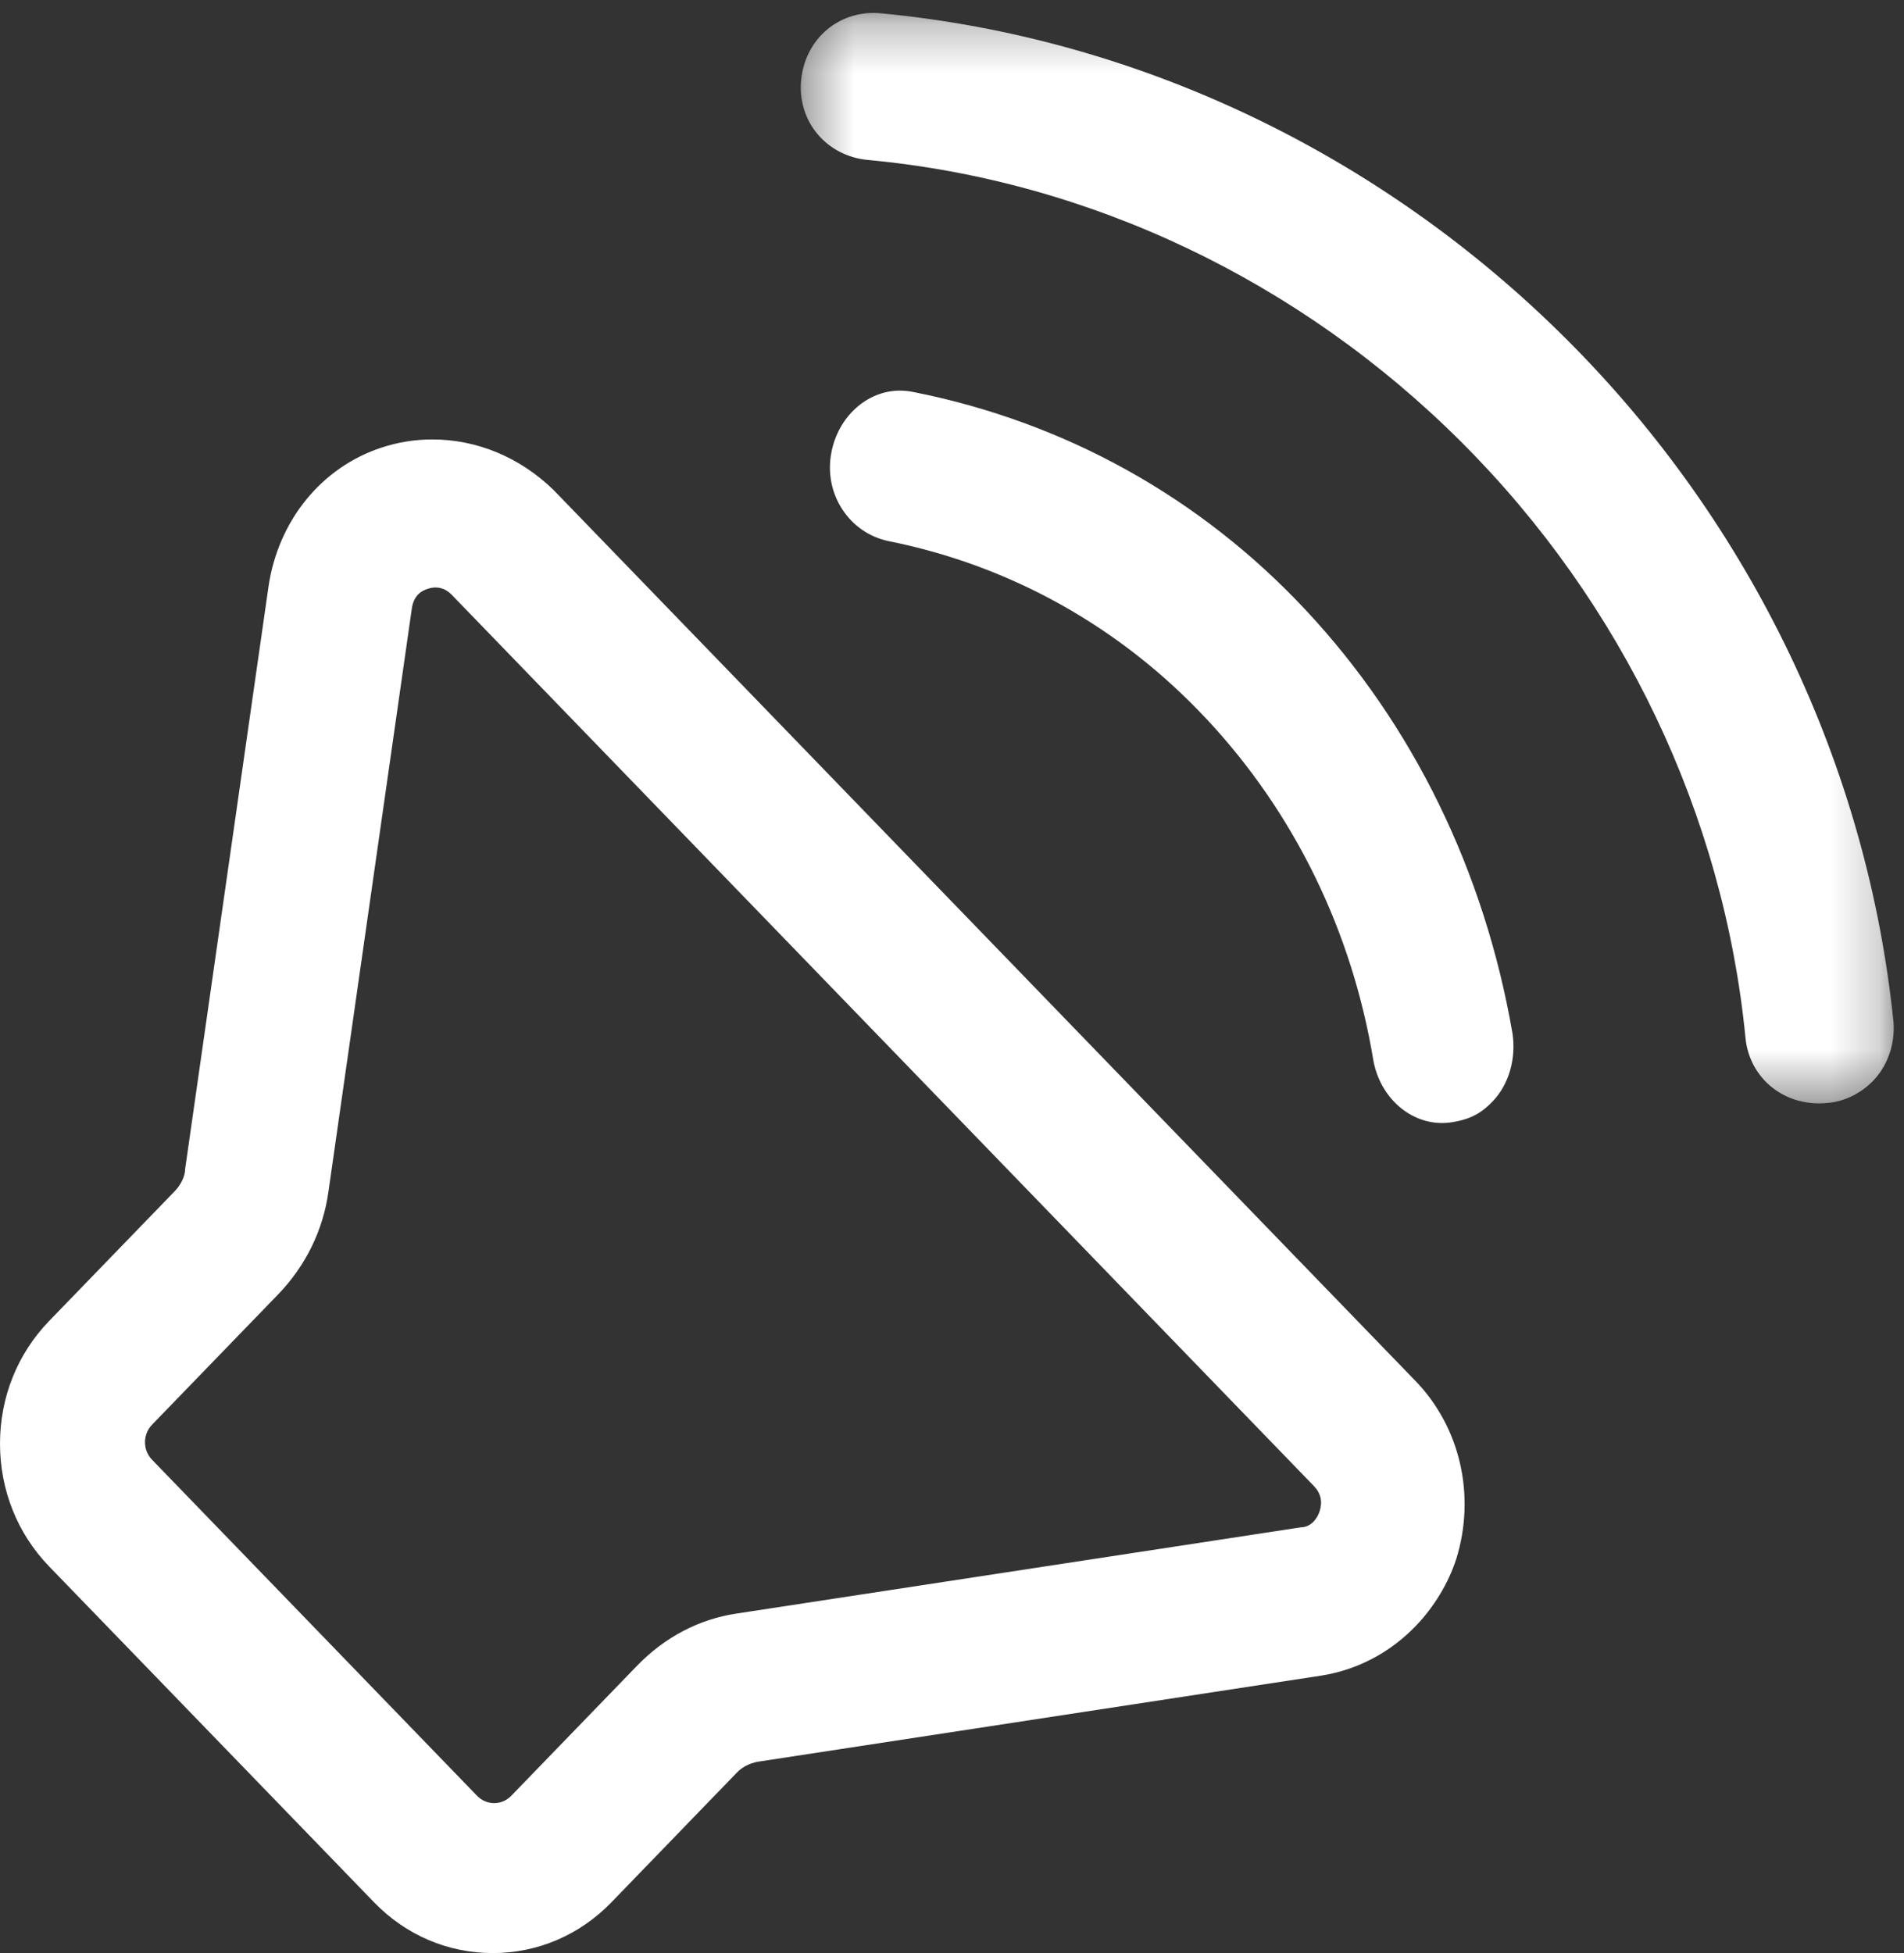
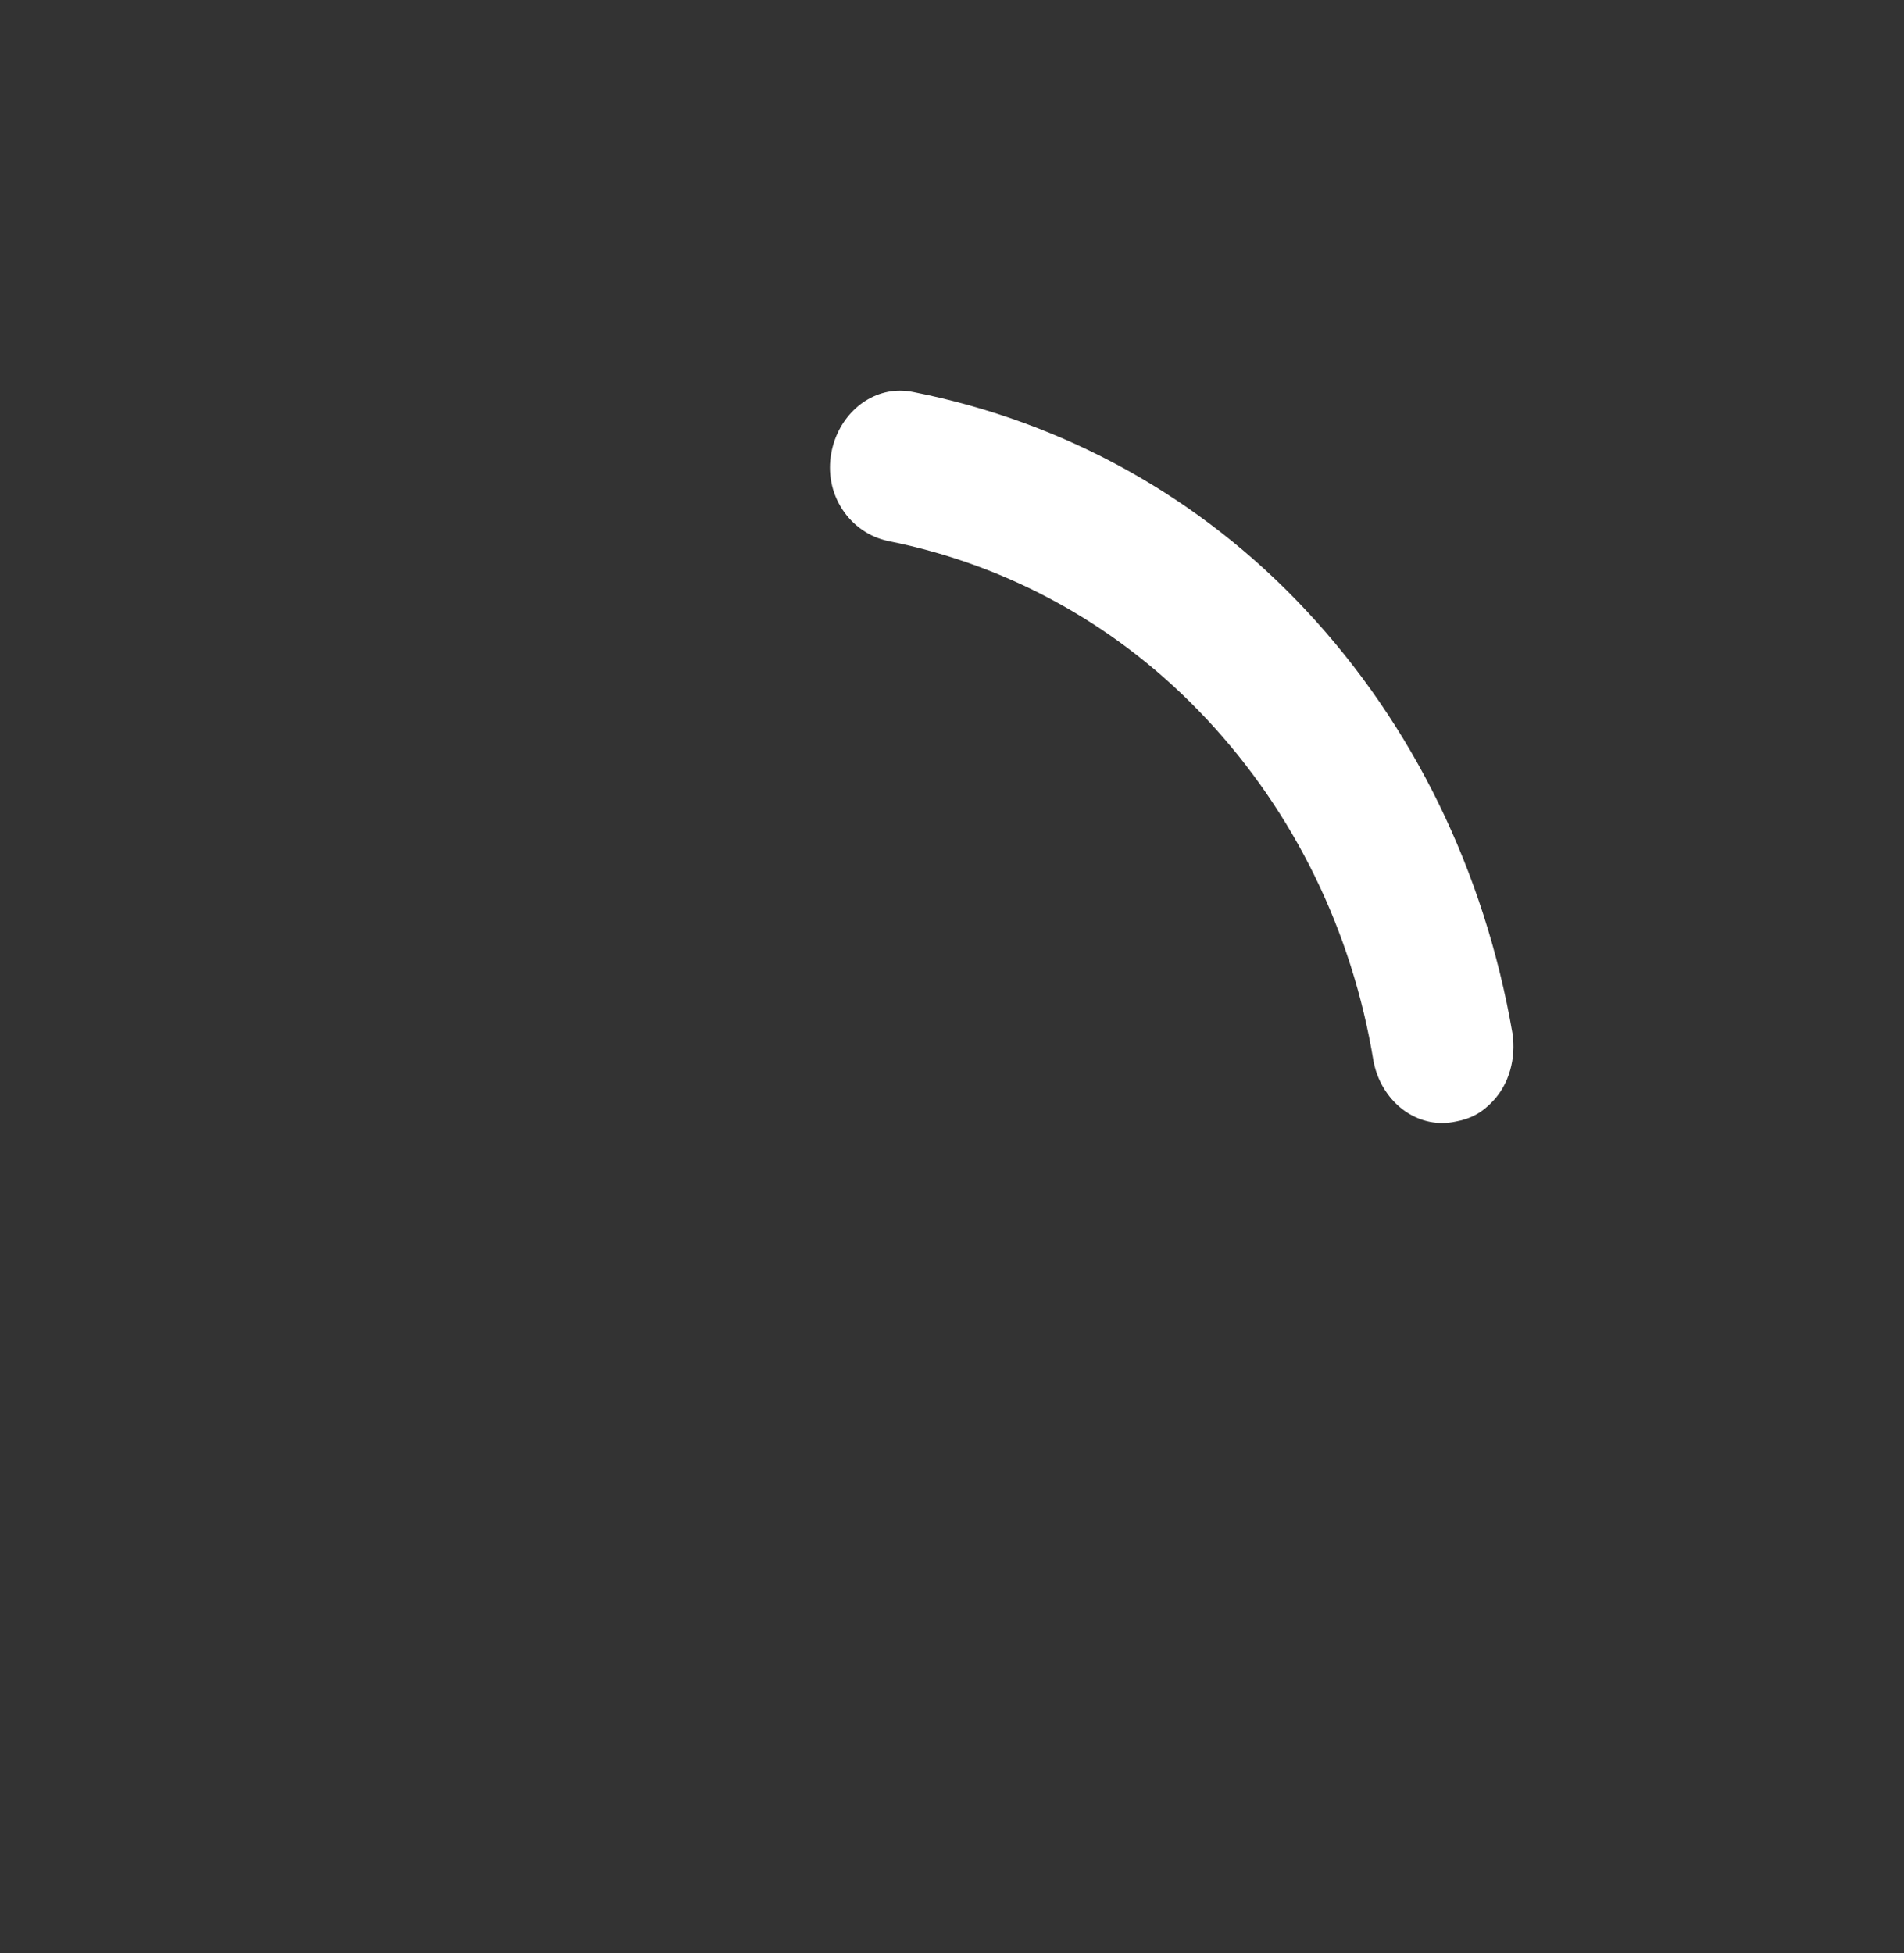
<svg xmlns="http://www.w3.org/2000/svg" xmlns:xlink="http://www.w3.org/1999/xlink" width="39" height="40" viewBox="0 0 39 40">
  <rect x="0" y="0" width="39" height="40" fill="#333333" stroke="none" />
  <defs>
-     <polygon id="audio-a" points=".403 .265 22.79 .265 22.79 22.598 .403 22.598" />
-   </defs>
+     </defs>
  <g fill="none" fill-rule="evenodd">
    <path fill="#FFF" d="M29.538,23 C28.861,23 28.27,22.464 28.132,21.725 C27.695,19.072 26.515,16.653 24.721,14.733 C22.957,12.843 20.698,11.58 18.189,11.08 C17.804,10.997 17.471,10.766 17.252,10.43 C17.031,10.091 16.952,9.681 17.028,9.274 C17.166,8.536 17.758,8 18.434,8 C18.526,8 18.62,8.01 18.715,8.03 C21.816,8.645 24.594,10.19 26.75,12.499 C28.944,14.847 30.407,17.843 30.98,21.162 C31.057,21.68 30.91,22.199 30.585,22.546 C30.364,22.784 30.128,22.914 29.822,22.969 C29.724,22.99 29.63,23 29.538,23" />
    <g transform="translate(16)">
      <mask id="audio-b" fill="#fff">
        <use xlink:href="#audio-a" />
      </mask>
-       <path fill="#FFF" d="M21.259,22.598 C20.462,22.598 19.828,22.033 19.753,21.254 C19.306,16.692 17.242,12.361 13.94,9.06 C10.627,5.748 6.308,3.694 1.775,3.276 C1.365,3.237 0.998,3.048 0.744,2.744 C0.489,2.44 0.371,2.047 0.41,1.639 C0.487,0.843 1.111,0.265 1.893,0.265 C1.944,0.265 1.996,0.268 2.047,0.273 C7.295,0.771 12.285,3.146 16.099,6.96 C19.882,10.742 22.257,15.712 22.787,20.953 C22.814,21.409 22.654,21.848 22.35,22.153 C22.094,22.408 21.765,22.564 21.423,22.59 C21.366,22.595 21.312,22.598 21.259,22.598" mask="url(#audio-b)" />
    </g>
-     <path fill="#FFF" d="M8.922,12.032 C8.868,12.032 8.811,12.042 8.751,12.063 C8.683,12.086 8.478,12.156 8.435,12.466 L6.728,24.403 C6.618,25.198 6.26,25.928 5.692,26.515 L3.116,29.177 C3.022,29.274 2.97,29.402 2.97,29.538 C2.97,29.674 3.022,29.802 3.116,29.898 L9.773,36.78 C9.867,36.876 9.991,36.929 10.122,36.929 C10.253,36.929 10.377,36.876 10.471,36.78 L13.047,34.117 C13.615,33.53 14.321,33.16 15.089,33.046 C15.089,33.046 26.642,31.281 26.642,31.281 C26.846,31.281 26.981,31.105 27.029,30.955 C27.094,30.756 27.055,30.581 26.912,30.434 L9.255,12.184 C9.158,12.083 9.046,12.032 8.922,12.032 M10.093,40 C9.174,40 8.311,39.631 7.663,38.961 L1.005,32.08 C0.357,31.409 0,30.517 0,29.568 C0,28.618 0.357,27.726 1.005,27.056 L3.582,24.393 C3.687,24.286 3.792,24.104 3.792,23.943 L5.498,12.025 C5.694,10.667 6.582,9.572 7.815,9.167 C8.152,9.056 8.502,9 8.856,9 C9.771,9 10.653,9.368 11.339,10.036 L28.994,28.283 C29.909,29.229 30.231,30.624 29.831,31.922 C29.67,32.423 29.372,32.915 28.994,33.306 C28.467,33.851 27.8,34.2 27.065,34.317 L15.517,36.082 C15.342,36.118 15.204,36.19 15.099,36.298 L12.523,38.961 C11.874,39.631 11.012,40 10.093,40" />
  </g>
</svg>